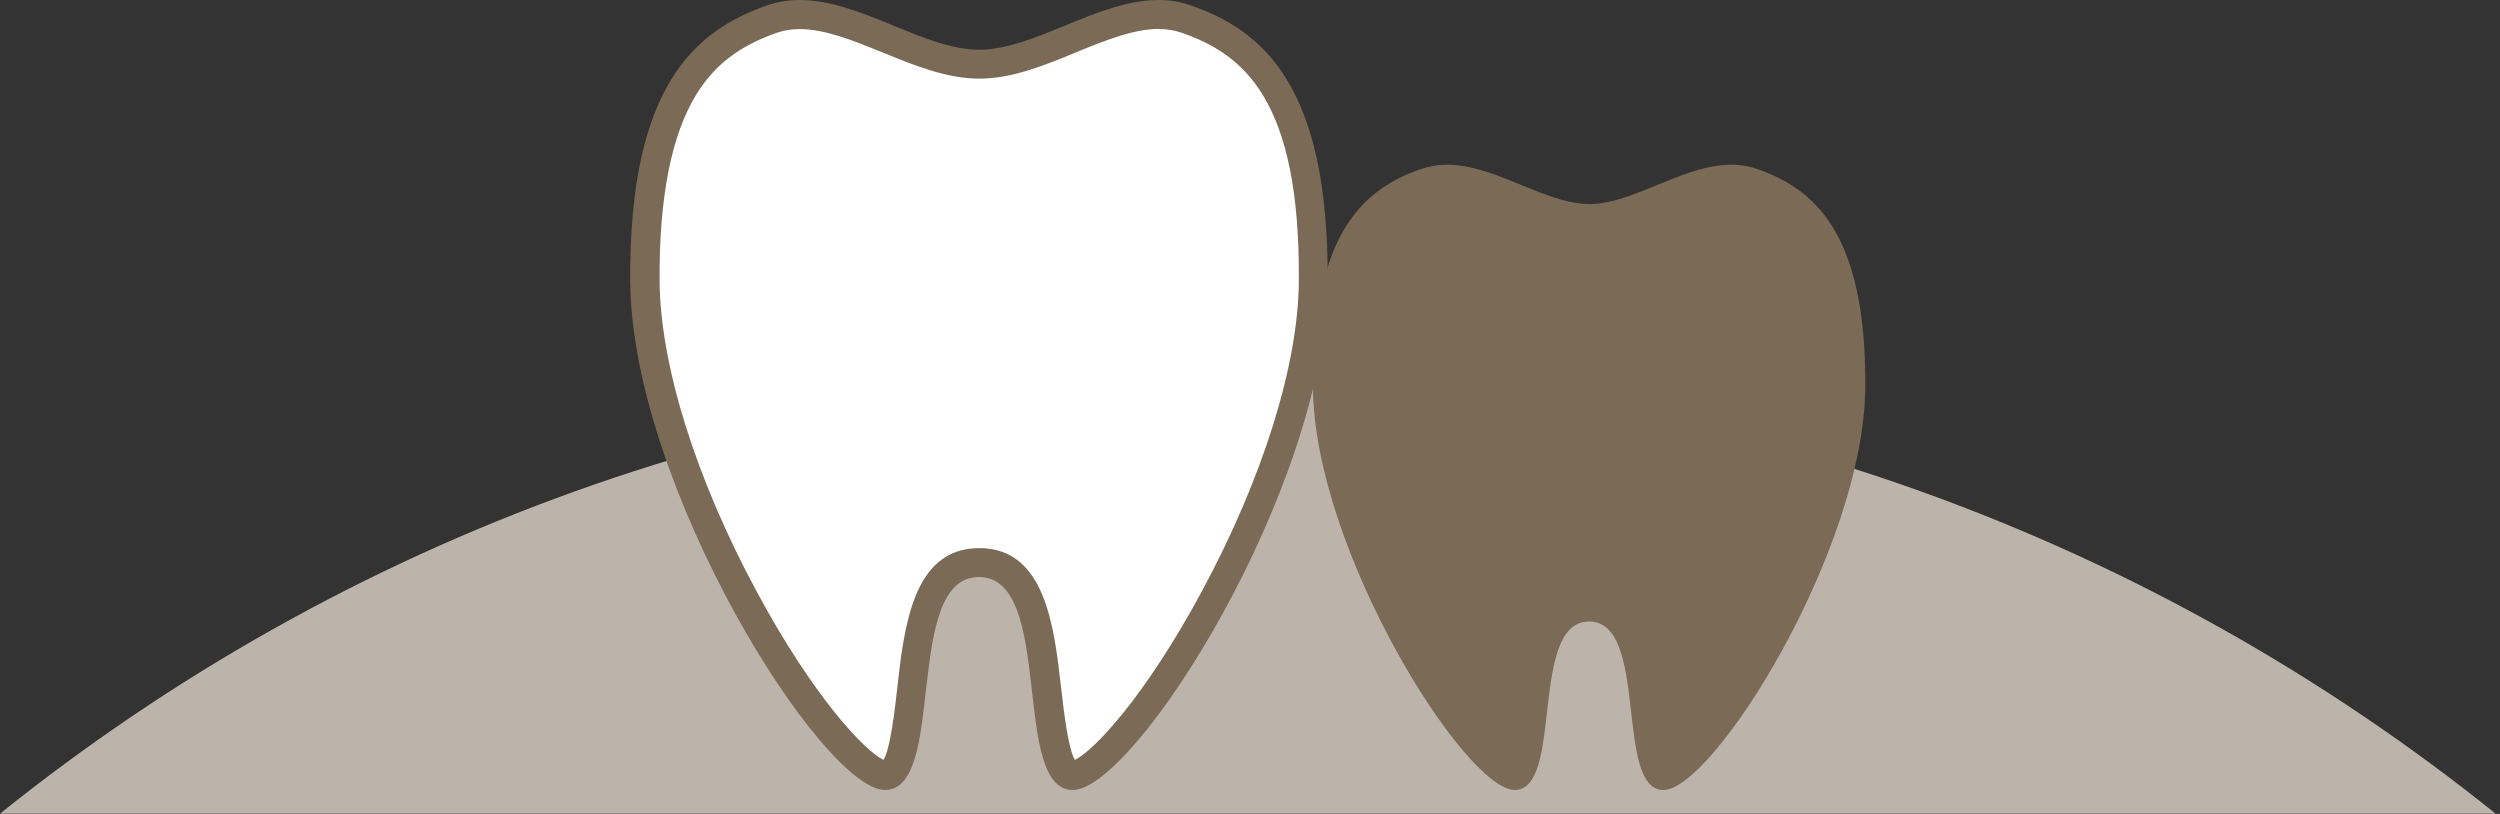
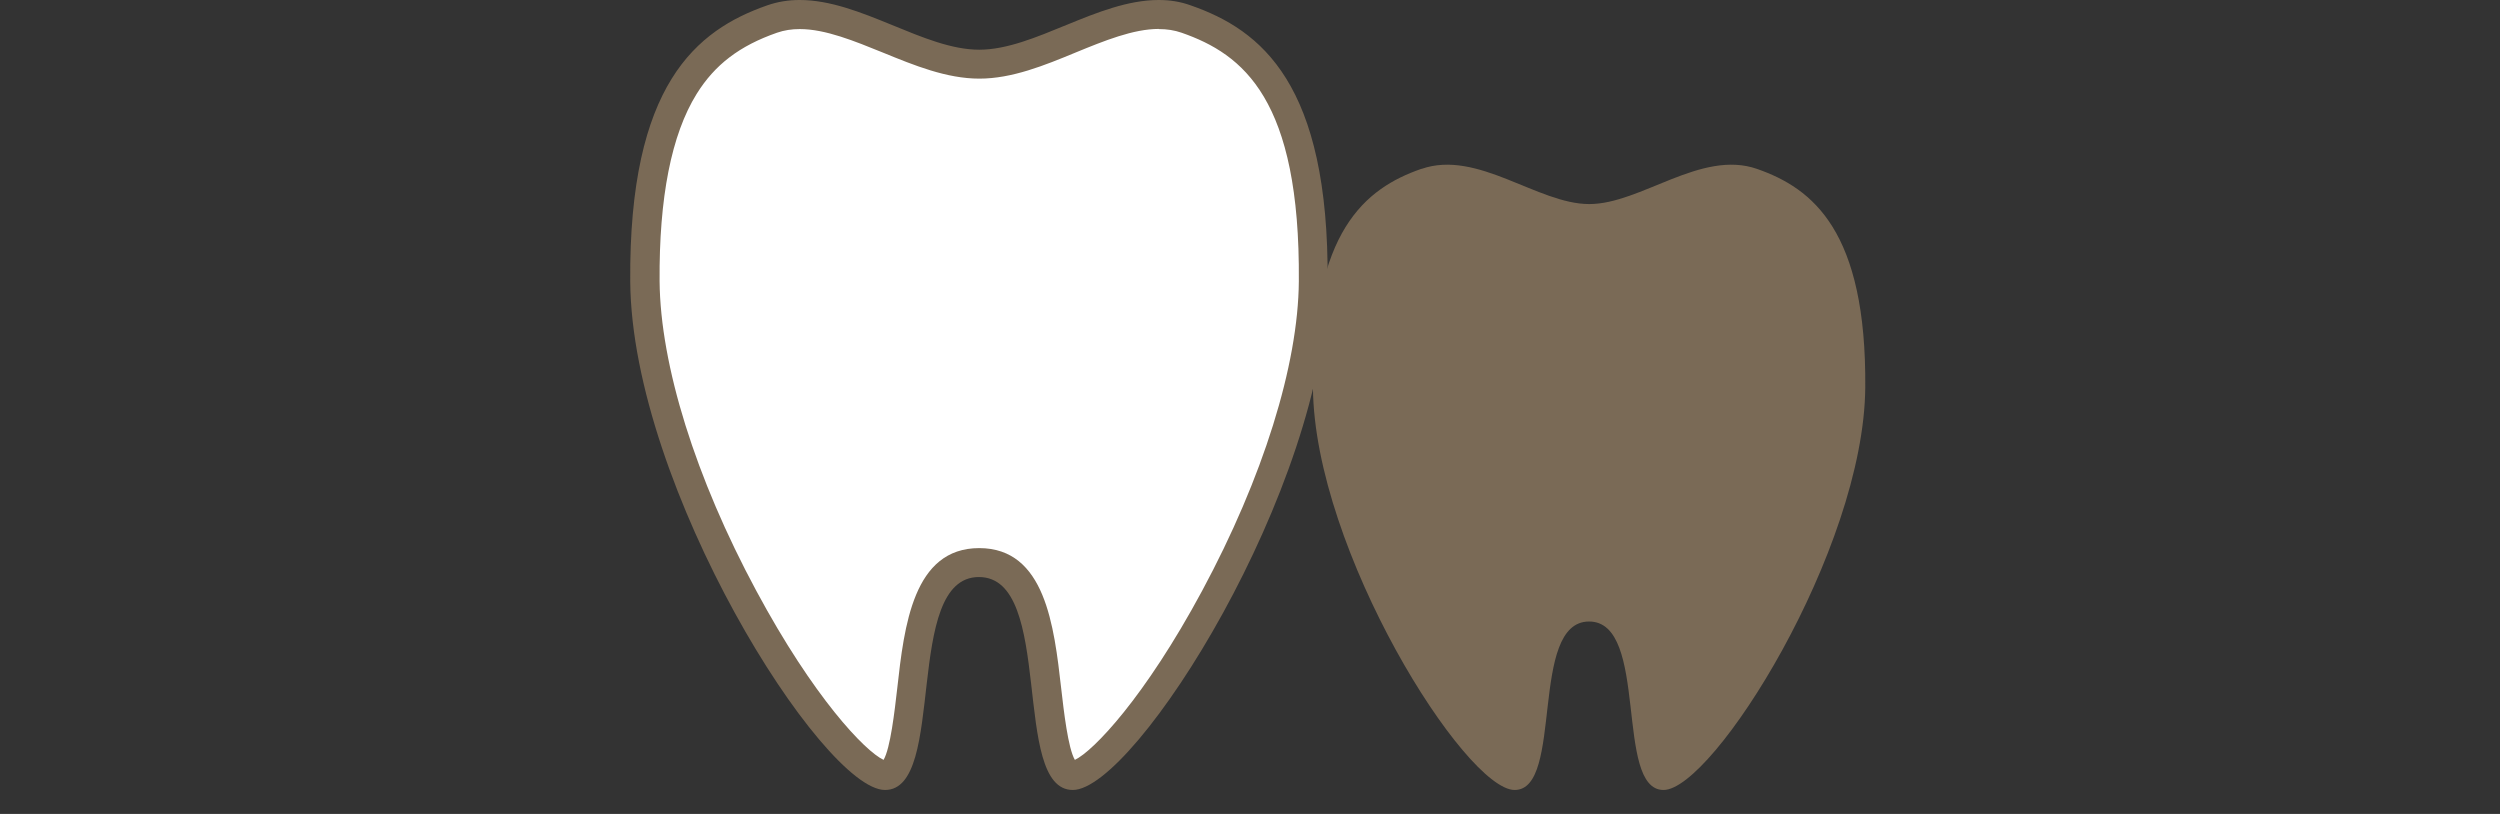
<svg xmlns="http://www.w3.org/2000/svg" width="172" height="56" viewBox="0 0 172 56" fill="none">
  <rect x="0" y="0" width="172" height="56" fill="#333333" stroke="none" />
  <g clip-path="url(#clip0_1230_1391)">
-     <path d="M171.7 55.98C148.19 37.1 118.35 25.79 85.85 25.79C53.35 25.79 23.51 37.1 0 55.98H171.7Z" fill="#BCB3AA" />
    <path d="M73.83 53.35C72.69 53.35 72.32 50.09 72.02 47.47C71.55 43.36 71.02 38.7 67.37 38.7C63.72 38.7 63.19 43.36 62.72 47.47C62.42 50.09 62.05 53.35 60.91 53.35C57.6 53.35 44.48 33.47 44.37 19.36C44.27 6.18 48.74 2.84 53.12 1.31C53.72 1.1 54.34 1 55.02 1C56.98 1 59.08 1.86 61.12 2.7C63.18 3.55 65.32 4.42 67.37 4.42C69.42 4.42 71.56 3.54 73.62 2.7C75.66 1.87 77.76 1 79.72 1C80.4 1 81.02 1.1 81.62 1.31C86 2.84 90.47 6.18 90.37 19.36C90.26 33.47 77.14 53.35 73.83 53.35Z" fill="white" />
    <path d="M79.72 2C80.29 2 80.8 2.08 81.29 2.25C85.54 3.73 89.46 6.83 89.36 19.35C89.32 25.11 86.89 32.88 82.7 40.66C78.76 47.98 75.23 51.67 73.95 52.28C73.48 51.47 73.19 48.93 73.01 47.36C72.52 43.06 71.91 37.71 67.37 37.71C62.83 37.71 62.21 43.06 61.73 47.36C61.55 48.93 61.26 51.48 60.79 52.28C59.51 51.68 55.98 47.99 52.04 40.66C47.85 32.88 45.43 25.12 45.38 19.35C45.34 13.6 46.19 9.26 47.93 6.46C49.18 4.45 50.88 3.15 53.46 2.25C53.95 2.08 54.47 2 55.03 2C56.79 2 58.8 2.83 60.75 3.62C62.9 4.5 65.13 5.41 67.38 5.41C69.63 5.41 71.86 4.5 74.01 3.61C75.96 2.81 77.97 1.99 79.73 1.99M79.72 0C75.51 0 71.17 3.42 67.37 3.42C63.57 3.42 59.22 0 55.02 0C54.27 0 53.52 0.11 52.78 0.37C47.92 2.07 43.26 5.8 43.36 19.37C43.47 33.53 56.6 54.35 60.89 54.35C65.18 54.35 62.1 39.7 67.35 39.7C72.6 39.7 69.52 54.35 73.81 54.35C78.1 54.35 91.24 33.52 91.34 19.37C91.44 5.79 86.79 2.06 81.92 0.37C81.21 0.11 80.47 0 79.72 0Z" fill="#7A6A56" />
    <path d="M97.8 11.62C101.65 10.28 105.79 14.04 109.34 14.04C112.89 14.04 117.03 10.28 120.88 11.62C124.73 12.96 128.42 15.91 128.33 26.66C128.24 37.86 117.85 54.35 114.45 54.35C111.05 54.35 113.49 42.76 109.33 42.76C105.17 42.76 107.61 54.35 104.21 54.35C100.81 54.35 90.42 37.87 90.33 26.66C90.25 15.91 93.93 12.96 97.78 11.62H97.8Z" fill="#7A6A56" />
  </g>
  <defs>
    <clipPath id="clip0_1230_1391">
      <rect width="171.7" height="55.98" fill="white" />
    </clipPath>
  </defs>
</svg>